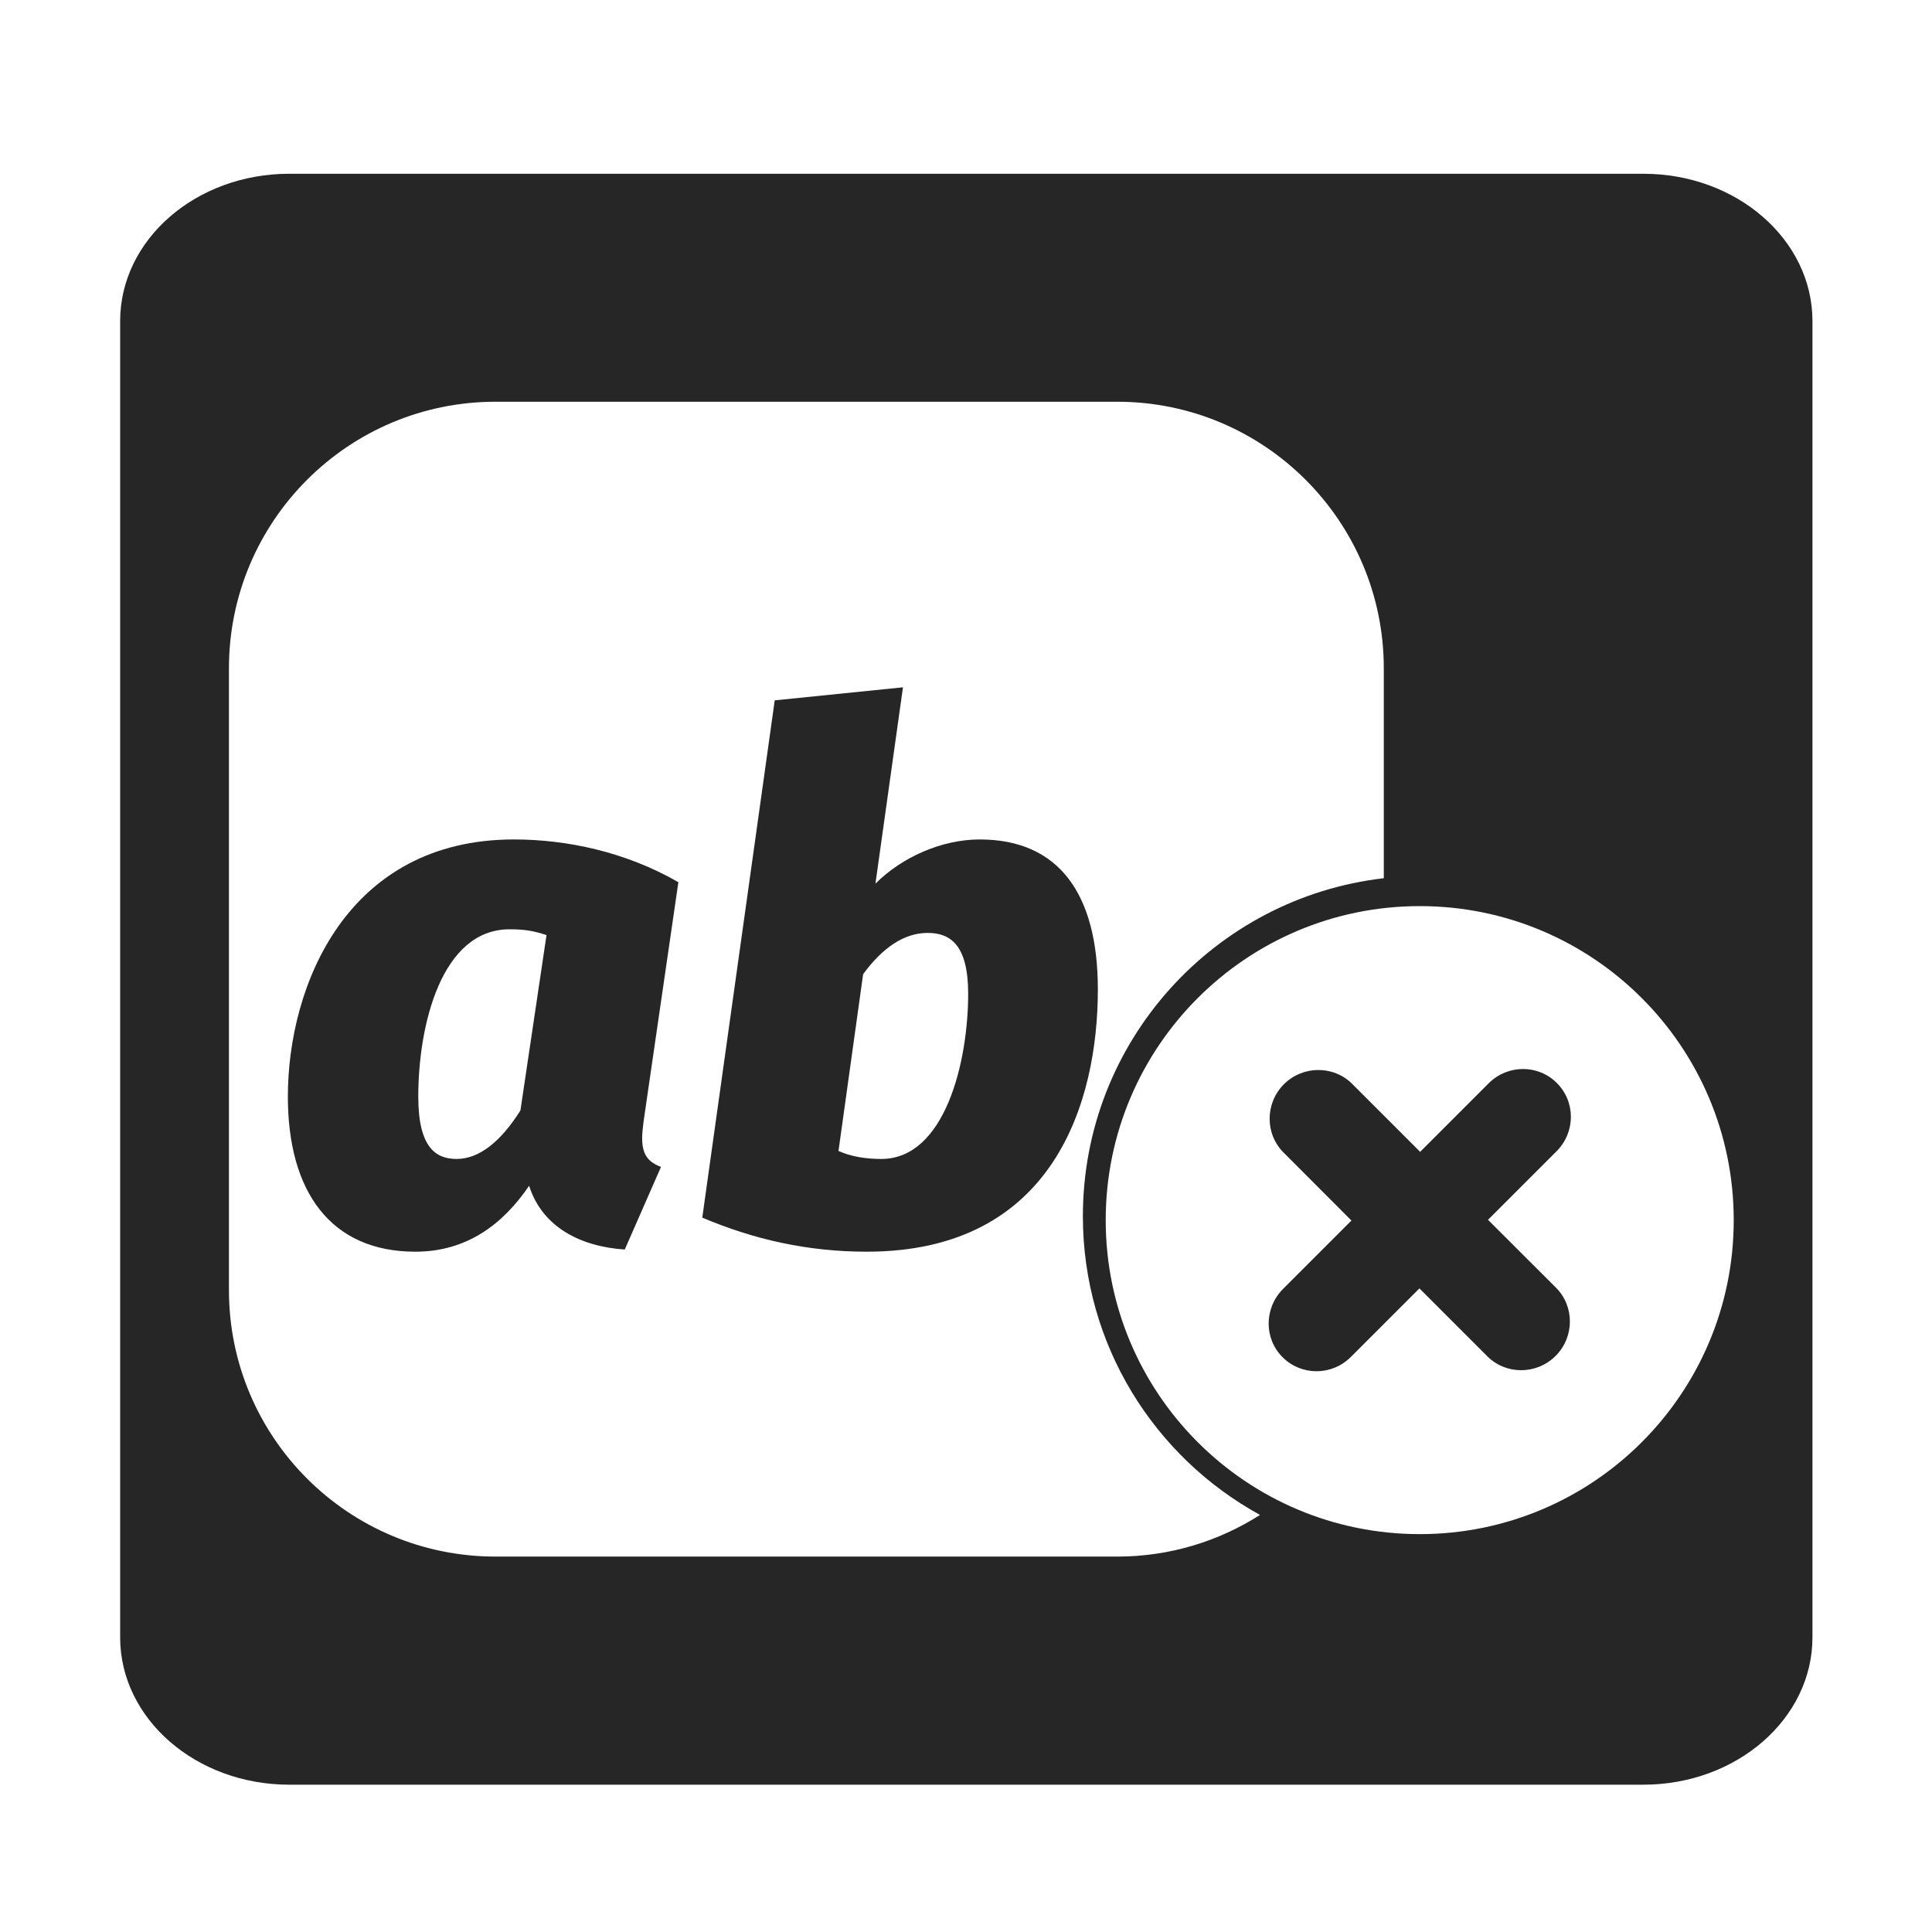
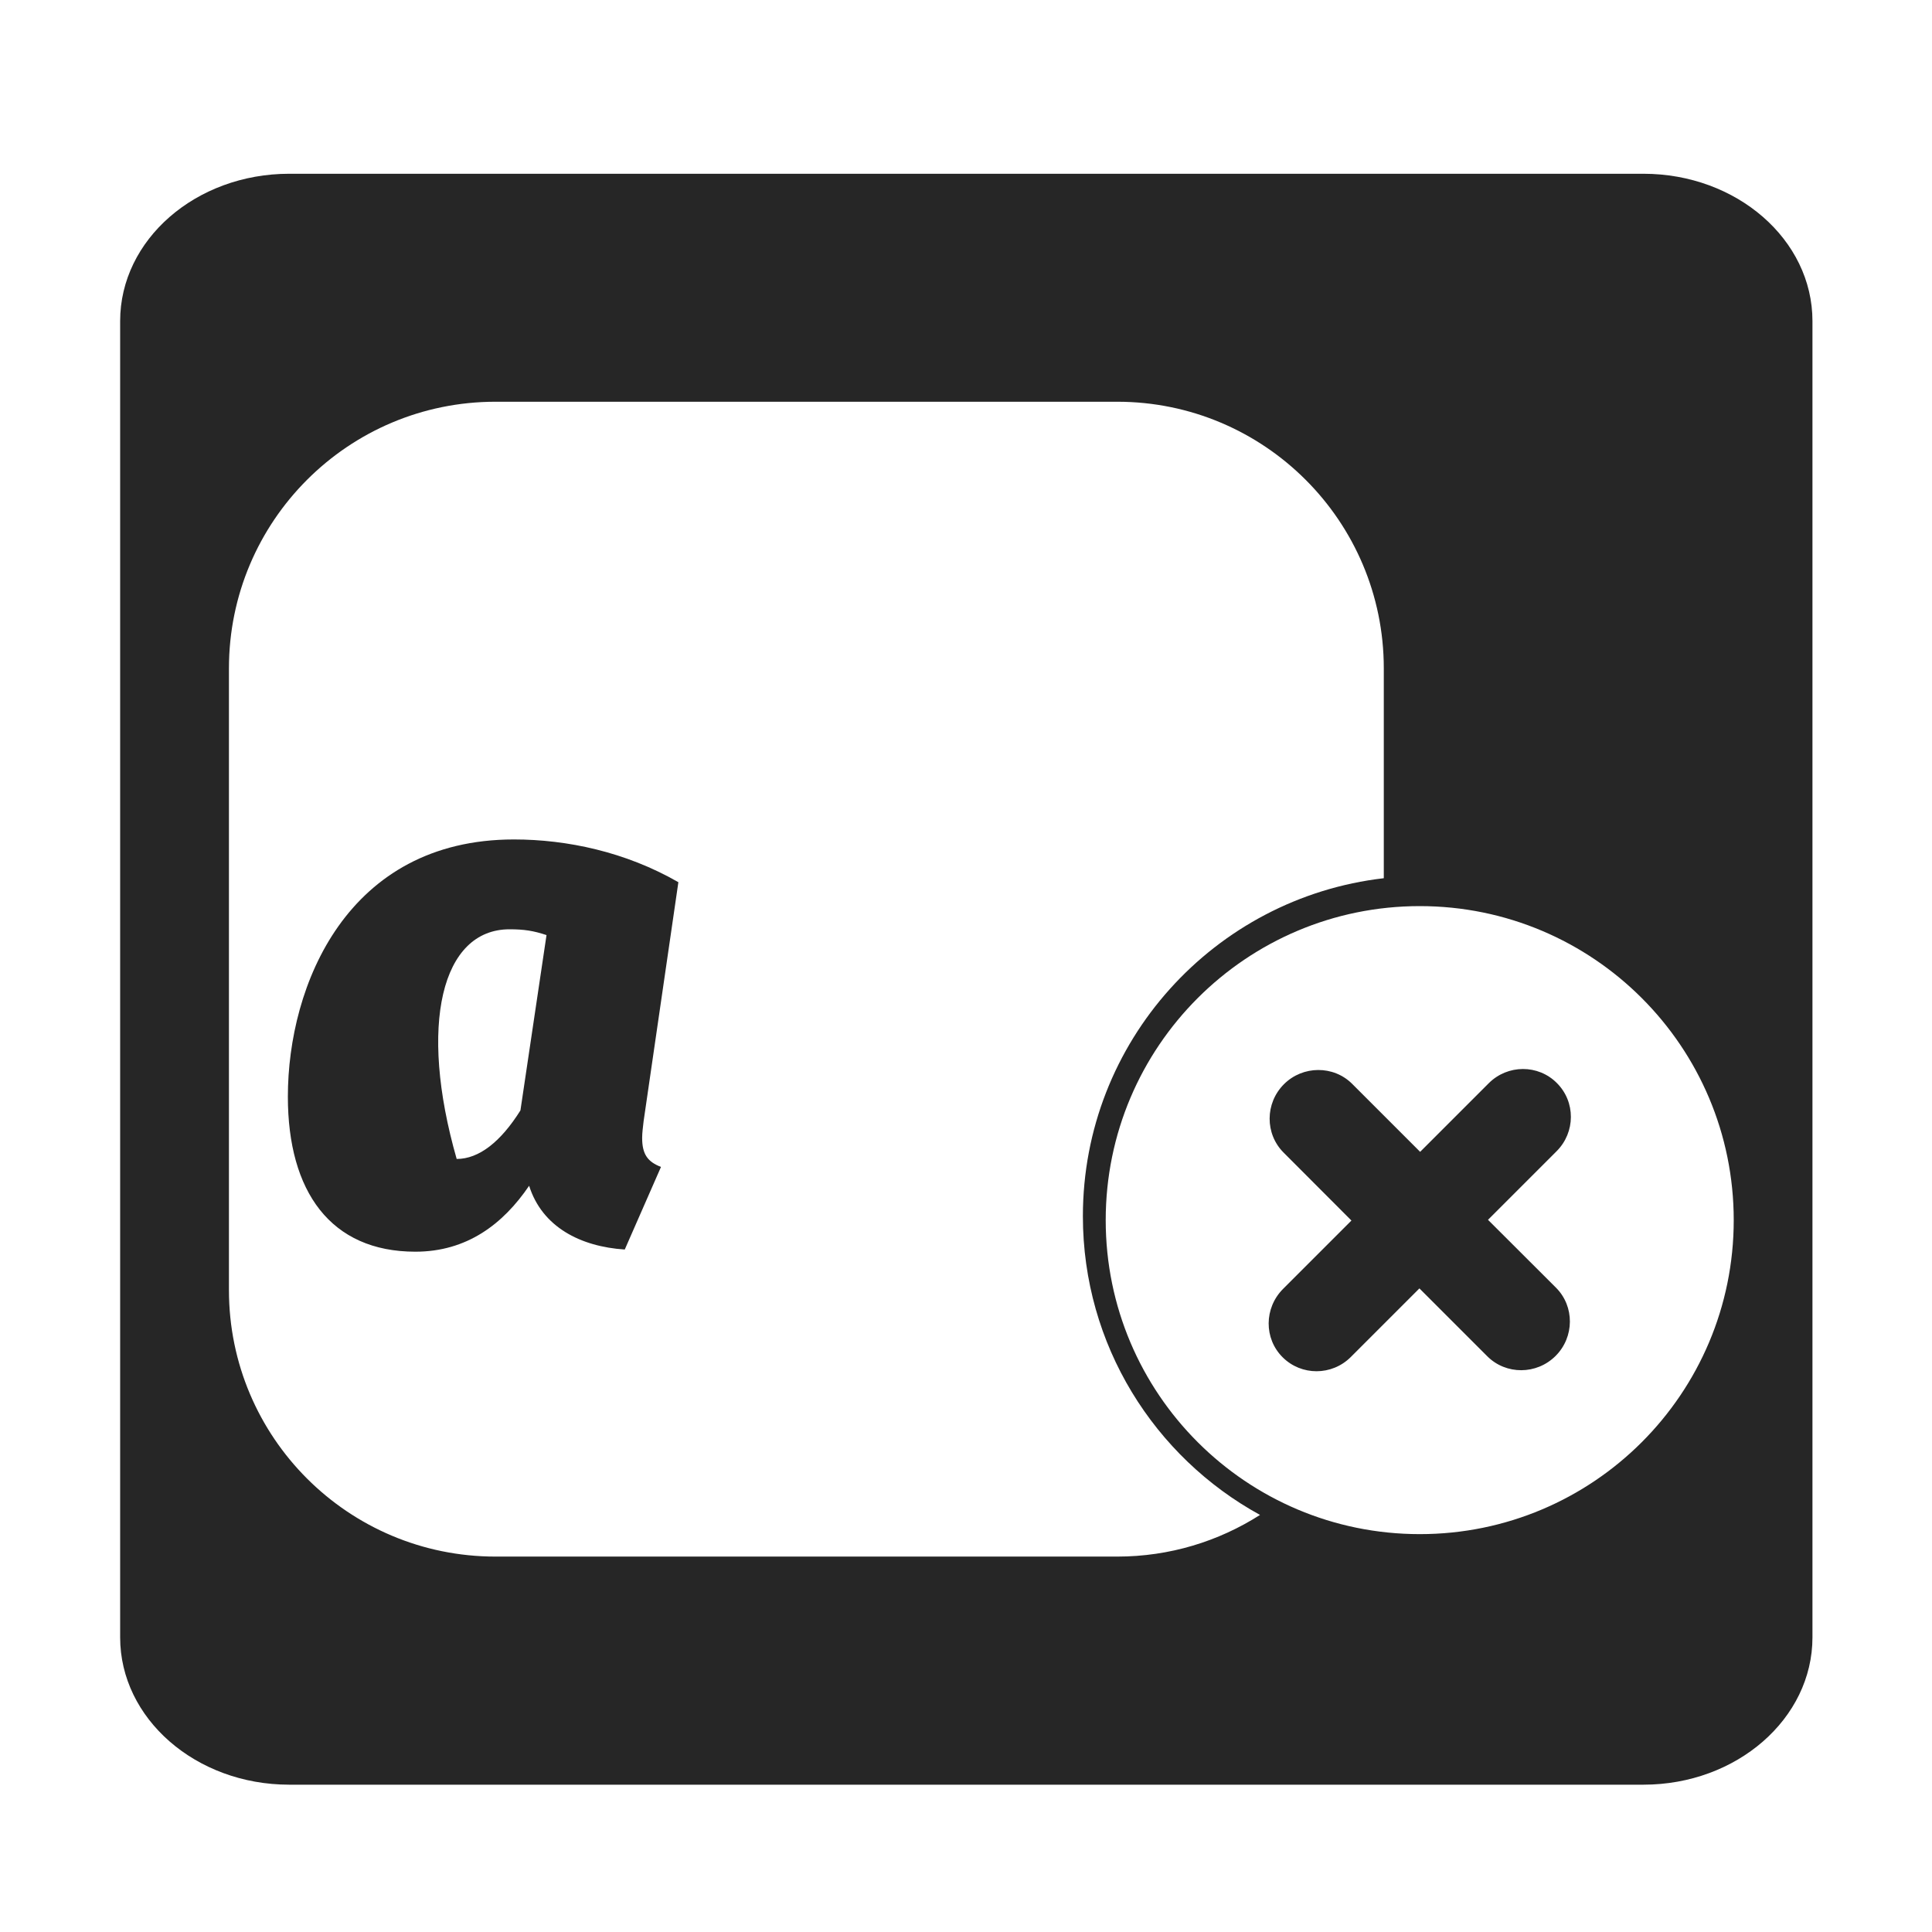
<svg xmlns="http://www.w3.org/2000/svg" width="16px" height="16px" viewBox="0 0 16 16" version="1.1">
  <title>剔除变量@1x</title>
  <g id="剔除变量" stroke="none" stroke-width="1" fill="none" fill-rule="evenodd">
    <g fill="#262626" fill-rule="nonzero">
-       <rect id="矩形" opacity="0" x="0" y="0" width="16" height="16" />
      <path d="M13.61,1.439 C14.383,1.439 15.01,1.985 15.01,2.659 L15.01,13.56 C15.01,14.233 14.383,14.78 13.61,14.78 L2.395,14.78 C1.622,14.78 0.995,14.233 0.995,13.56 L0.995,2.659 C0.995,1.985 1.622,1.439 2.395,1.439 L13.61,1.439 Z M9.252,3.327 L4.104,3.327 C2.884,3.327 1.896,4.316 1.896,5.535 L1.896,10.684 C1.896,11.903 2.884,12.891 4.104,12.891 L9.252,12.891 C9.688,12.891 10.093,12.764 10.435,12.546 C9.561,12.067 8.968,11.139 8.968,10.072 C8.968,8.626 10.057,7.435 11.46,7.273 L11.46,5.535 C11.46,4.316 10.471,3.327 9.252,3.327 Z M11.758,7.504 C10.322,7.504 9.157,8.668 9.157,10.105 C9.157,11.541 10.322,12.705 11.758,12.705 C13.194,12.705 14.358,11.541 14.358,10.105 C14.358,8.668 13.194,7.504 11.758,7.504 Z M12.893,8.969 C13.049,9.124 13.048,9.377 12.891,9.534 L12.323,10.102 L12.886,10.664 C13.041,10.819 13.039,11.073 12.883,11.229 C12.726,11.386 12.472,11.387 12.317,11.232 L11.755,10.67 L11.187,11.238 C11.03,11.395 10.777,11.395 10.622,11.24 C10.467,11.086 10.468,10.833 10.625,10.675 L11.192,10.108 L10.63,9.545 C10.475,9.39 10.476,9.136 10.633,8.979 C10.789,8.823 11.044,8.822 11.198,8.976 L11.761,9.539 L12.329,8.971 C12.486,8.814 12.739,8.814 12.893,8.969 Z" id="形状结合" />
-       <path d="M4.256,6.952 C2.876,6.952 2.384,8.158 2.384,9.082 C2.384,9.868 2.738,10.366 3.44,10.366 C3.866,10.366 4.166,10.138 4.382,9.82 C4.49,10.162 4.808,10.324 5.174,10.348 L5.474,9.664 C5.366,9.622 5.318,9.562 5.318,9.424 C5.318,9.382 5.324,9.34 5.33,9.286 L5.618,7.306 C5.18,7.054 4.694,6.952 4.256,6.952 Z M4.22,7.696 C4.34,7.696 4.418,7.708 4.526,7.744 L4.31,9.196 C4.148,9.454 3.968,9.598 3.782,9.598 C3.608,9.598 3.464,9.502 3.464,9.082 C3.464,8.488 3.656,7.696 4.22,7.696 Z" id="形状" />
-       <path d="M7.478,5.692 L6.416,5.8 L5.816,10.084 C6.242,10.264 6.686,10.366 7.178,10.366 C8.732,10.366 9.092,9.118 9.092,8.194 C9.092,7.402 8.768,6.952 8.114,6.952 C7.802,6.952 7.472,7.096 7.25,7.318 L7.478,5.692 Z M7.682,7.726 C7.868,7.726 8.018,7.822 8.018,8.23 C8.018,8.794 7.826,9.598 7.298,9.598 C7.154,9.598 7.04,9.574 6.944,9.532 L7.148,8.068 C7.31,7.846 7.49,7.726 7.682,7.726 Z" id="形状" />
+       <path d="M4.256,6.952 C2.876,6.952 2.384,8.158 2.384,9.082 C2.384,9.868 2.738,10.366 3.44,10.366 C3.866,10.366 4.166,10.138 4.382,9.82 C4.49,10.162 4.808,10.324 5.174,10.348 L5.474,9.664 C5.366,9.622 5.318,9.562 5.318,9.424 C5.318,9.382 5.324,9.34 5.33,9.286 L5.618,7.306 C5.18,7.054 4.694,6.952 4.256,6.952 Z M4.22,7.696 C4.34,7.696 4.418,7.708 4.526,7.744 L4.31,9.196 C4.148,9.454 3.968,9.598 3.782,9.598 C3.464,8.488 3.656,7.696 4.22,7.696 Z" id="形状" />
    </g>
  </g>
</svg>